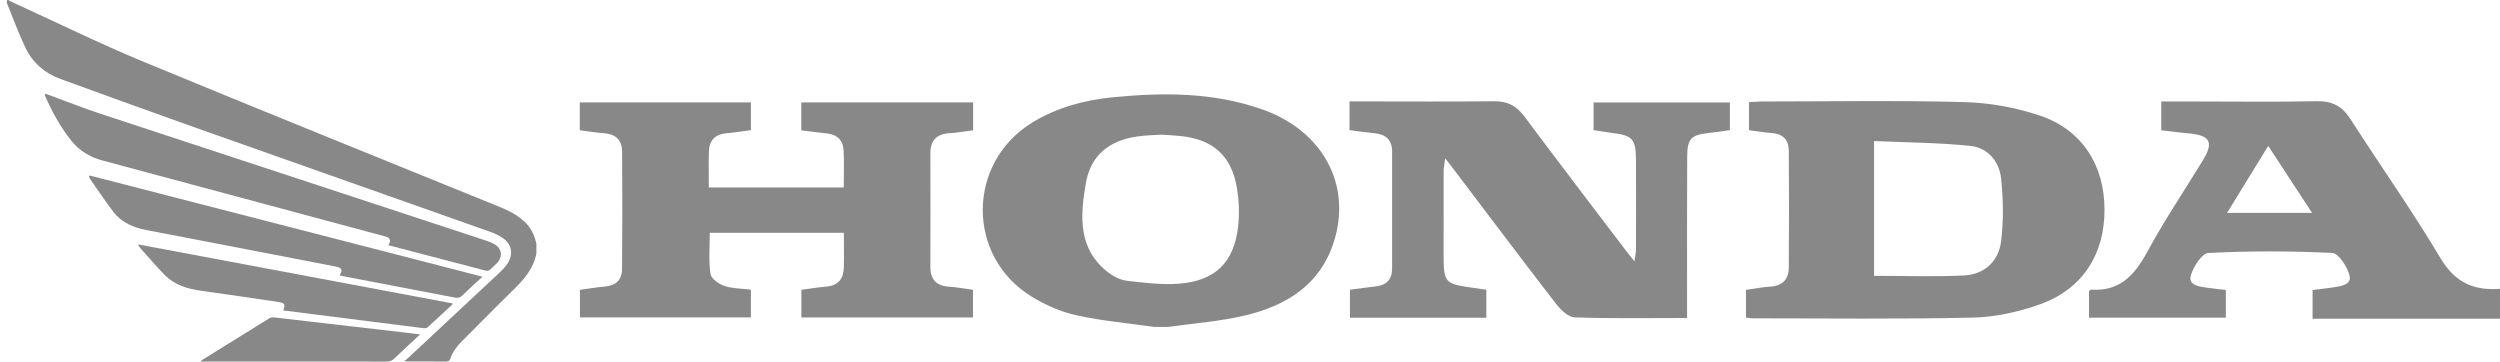
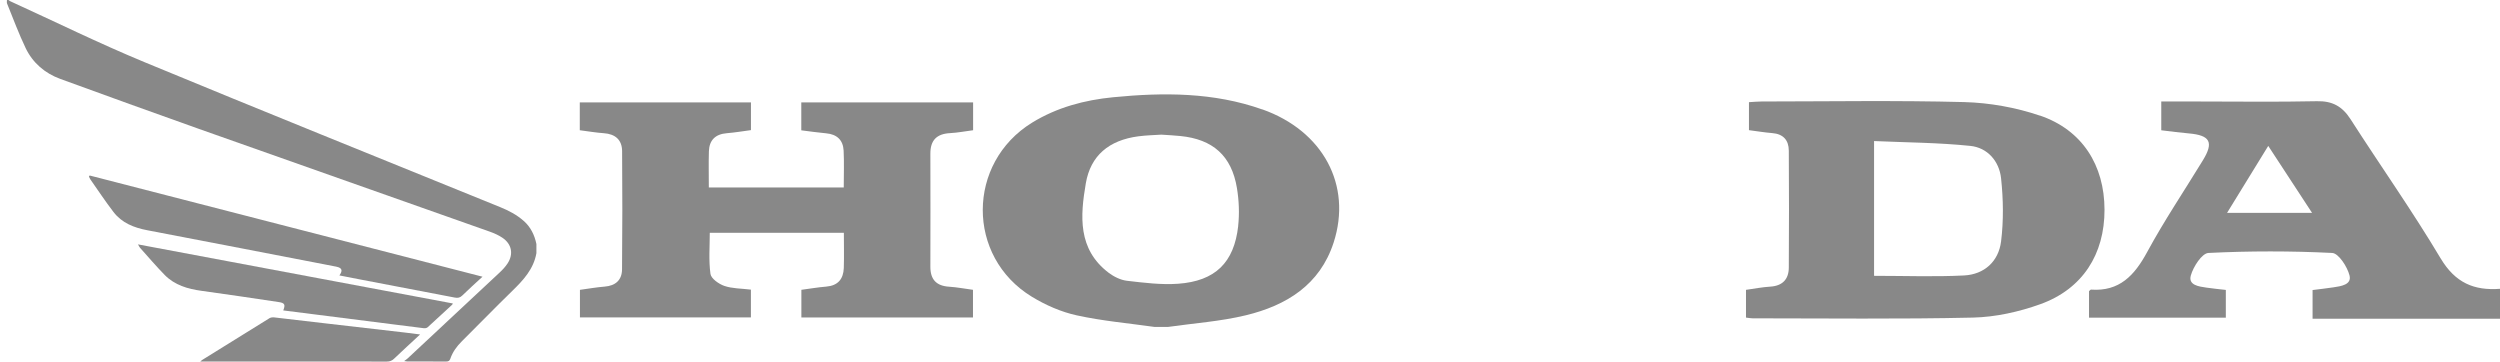
<svg xmlns="http://www.w3.org/2000/svg" width="242" height="35" viewBox="0 0 242 35" fill="none">
  <path fill-rule="evenodd" clip-rule="evenodd" d="M122.191 10.595C117.489 8.928 112.627 8.936 107.754 9.413C104.986 9.684 102.323 10.39 99.915 11.867C93.565 15.767 93.519 24.851 99.888 28.727C101.214 29.534 102.718 30.197 104.23 30.526C106.7 31.069 109.239 31.29 111.751 31.646H113.069C115.578 31.286 118.132 31.115 120.586 30.522C124.506 29.576 127.762 27.591 129.096 23.478C130.895 17.923 128.069 12.673 122.195 10.588L122.191 10.595ZM119.858 21.873C119.462 25.42 117.64 27.208 114.042 27.467C112.406 27.584 110.735 27.37 109.092 27.18C108.471 27.107 107.816 26.781 107.308 26.397C104.315 24.114 104.567 20.908 105.106 17.752C105.568 15.046 107.359 13.573 110.181 13.197C110.96 13.092 111.755 13.08 112.422 13.034C113.112 13.08 113.682 13.108 114.248 13.166C117.407 13.476 119.222 15.081 119.737 18.213C119.935 19.411 119.986 20.671 119.854 21.873H119.858Z" fill="#888888" />
  <path fill-rule="evenodd" clip-rule="evenodd" d="M236.259 25.021C233.518 20.423 230.421 16.042 227.529 11.534C226.73 10.293 225.769 9.762 224.272 9.797C220.407 9.882 216.542 9.824 212.673 9.824H209.211V12.611C210.137 12.72 211.002 12.84 211.874 12.914C213.94 13.092 214.309 13.763 213.25 15.5C211.444 18.462 209.498 21.346 207.85 24.389C206.621 26.657 205.167 28.235 202.395 28.033C202.364 28.033 202.329 28.088 202.217 28.184V30.751H215.46V28.064C214.797 27.987 214.192 27.933 213.592 27.843C212.851 27.735 211.804 27.607 212.072 26.665C212.312 25.812 213.146 24.521 213.774 24.486C217.763 24.288 221.772 24.288 225.757 24.486C226.373 24.517 227.215 25.812 227.432 26.657C227.664 27.564 226.61 27.704 225.866 27.816C225.183 27.917 224.501 27.995 223.857 28.076V30.856H242.009V27.956C239.493 28.15 237.667 27.378 236.259 25.017V25.021ZM215.58 20.605C216.933 18.403 218.186 16.368 219.566 14.123C221.023 16.349 222.357 18.388 223.807 20.605H215.58Z" fill="#888888" />
  <path fill-rule="evenodd" clip-rule="evenodd" d="M77.561 12.615C78.418 12.72 79.198 12.836 79.981 12.906C81.02 12.999 81.613 13.565 81.663 14.581C81.721 15.752 81.675 16.926 81.675 18.144H68.614C68.614 16.922 68.587 15.786 68.621 14.654C68.656 13.565 69.249 12.983 70.358 12.894C71.134 12.832 71.905 12.7 72.692 12.596V9.909H56.123V12.607C56.975 12.716 57.708 12.844 58.449 12.894C59.55 12.968 60.209 13.53 60.22 14.62C60.251 18.438 60.251 22.261 60.213 26.083C60.201 27.107 59.585 27.661 58.534 27.743C57.755 27.805 56.983 27.94 56.138 28.057V30.724H72.688V28.037C71.754 27.921 70.886 27.94 70.118 27.677C69.579 27.491 68.835 26.967 68.773 26.514C68.591 25.199 68.707 23.843 68.707 22.532H81.686C81.686 23.749 81.717 24.847 81.679 25.944C81.64 27.01 81.113 27.649 79.984 27.743C79.166 27.808 78.356 27.952 77.573 28.053V30.732H94.185V28.053C93.359 27.944 92.623 27.801 91.879 27.754C90.638 27.677 90.056 27.056 90.06 25.82C90.068 22.172 90.072 18.527 90.06 14.879C90.053 13.569 90.681 12.953 91.968 12.887C92.704 12.848 93.433 12.704 94.197 12.607V9.913H77.565V12.615H77.561Z" fill="#888888" />
-   <path fill-rule="evenodd" clip-rule="evenodd" d="M154.253 12.592C154.877 12.689 155.393 12.786 155.916 12.848C158.056 13.104 158.355 13.418 158.362 15.569C158.374 18.427 158.37 21.284 158.362 24.137C158.362 24.443 158.289 24.746 158.215 25.304C157.769 24.738 157.498 24.405 157.238 24.06C153.997 19.791 150.737 15.534 147.534 11.239C146.774 10.223 145.894 9.789 144.634 9.801C140.506 9.847 136.373 9.816 132.24 9.816H130.631V12.596C131.48 12.7 132.26 12.821 133.043 12.894C134.132 12.995 134.752 13.53 134.756 14.658C134.764 18.438 134.764 22.218 134.756 25.994C134.756 27.037 134.21 27.615 133.163 27.727C132.341 27.816 131.519 27.936 130.674 28.045V30.755H143.878V28.045C143.258 27.956 142.781 27.89 142.304 27.82C139.897 27.475 139.746 27.297 139.742 24.8C139.742 22.032 139.738 19.264 139.746 16.496C139.746 16.194 139.819 15.891 139.893 15.317C140.42 16.007 140.765 16.453 141.107 16.903C144.266 21.067 147.406 25.25 150.605 29.383C151.058 29.968 151.791 30.701 152.419 30.72C156.001 30.848 159.587 30.782 163.309 30.782C163.309 30.146 163.309 29.627 163.309 29.107C163.309 24.451 163.297 19.791 163.321 15.131C163.329 13.425 163.716 13.057 165.375 12.879C166.066 12.805 166.748 12.693 167.453 12.596V9.921H154.257V12.592H154.253Z" fill="#888888" />
  <path fill-rule="evenodd" clip-rule="evenodd" d="M197.46 11.192C195.134 10.402 192.595 9.948 190.141 9.882C183.604 9.708 177.06 9.82 170.52 9.824C170.136 9.824 169.752 9.867 169.299 9.89V12.6C170.086 12.7 170.815 12.825 171.547 12.883C172.625 12.964 173.152 13.573 173.156 14.588C173.18 18.364 173.183 22.137 173.156 25.913C173.149 27.041 172.536 27.677 171.354 27.747C170.578 27.793 169.814 27.948 169.012 28.057V30.743C169.307 30.778 169.473 30.813 169.644 30.813C176.754 30.813 183.868 30.906 190.974 30.743C193.165 30.693 195.433 30.189 197.503 29.445C201.593 27.975 203.725 24.61 203.717 20.299C203.71 15.996 201.562 12.58 197.464 11.185L197.46 11.192ZM193.703 23.377C193.463 25.3 192.083 26.568 190.114 26.665C187.276 26.808 184.426 26.7 181.41 26.7V13.654C184.55 13.794 187.656 13.805 190.73 14.123C192.397 14.294 193.529 15.616 193.703 17.252C193.921 19.276 193.955 21.365 193.703 23.381V23.377Z" fill="#888888" />
  <path fill-rule="evenodd" clip-rule="evenodd" d="M50.703 21.392C50.028 20.791 49.241 20.384 48.412 20.047C36.925 15.376 25.414 10.75 13.958 6.005C9.577 4.191 5.317 2.093 1.002 0.124C0.936 0.093 0.882 0.043 0.824 0H0.672C0.672 0.116 0.645 0.248 0.688 0.353C1.273 1.791 1.812 3.257 2.483 4.656C3.173 6.09 4.344 7.095 5.844 7.641C10.302 9.266 14.761 10.882 19.231 12.468C28.628 15.798 38.033 19.105 47.431 22.431C47.846 22.579 48.26 22.765 48.625 23.009C49.532 23.614 49.73 24.583 49.137 25.494C48.919 25.831 48.629 26.134 48.334 26.409C45.38 29.177 42.418 31.933 39.46 34.694C39.379 34.767 39.285 34.825 39.123 34.953C39.293 34.977 39.348 34.988 39.402 34.988C40.666 34.988 41.926 34.988 43.19 34.996C43.407 34.996 43.519 34.934 43.593 34.721C43.818 34.066 44.217 33.523 44.709 33.034C46.341 31.41 47.946 29.759 49.594 28.154C50.66 27.114 51.653 26.048 51.924 24.509V23.618C51.742 22.749 51.373 21.985 50.699 21.385L50.703 21.392Z" fill="#888888" />
-   <path fill-rule="evenodd" clip-rule="evenodd" d="M30.303 21.012C32.629 21.637 34.959 22.261 37.285 22.885C37.785 23.021 37.878 23.249 37.591 23.734C39.34 24.191 41.061 24.641 42.779 25.091C44.166 25.451 45.554 25.808 46.938 26.18C47.167 26.242 47.338 26.227 47.504 26.044C47.698 25.835 47.927 25.661 48.121 25.455C48.691 24.847 48.586 24.052 47.865 23.641C47.578 23.478 47.26 23.358 46.946 23.257C34.529 19.171 22.111 15.096 9.698 11.002C8.034 10.452 6.402 9.805 4.755 9.2C4.634 9.157 4.514 9.118 4.379 9.072C4.359 9.161 4.332 9.2 4.344 9.227C5.018 10.789 5.829 12.274 6.891 13.608C7.67 14.585 8.693 15.209 9.903 15.531C16.703 17.357 23.503 19.186 30.307 21.012H30.303Z" fill="#888888" />
  <path fill-rule="evenodd" clip-rule="evenodd" d="M32.462 25.793C32.509 25.8 32.559 25.82 32.606 25.827C33.106 25.94 33.195 26.188 32.854 26.661C33.482 26.785 34.091 26.909 34.699 27.021C37.809 27.615 40.914 28.204 44.023 28.805C44.314 28.859 44.523 28.828 44.748 28.607C45.364 28.002 46.012 27.425 46.706 26.785C33.99 23.509 21.332 20.249 8.678 16.988C8.655 17.019 8.631 17.05 8.608 17.085C8.655 17.182 8.69 17.287 8.752 17.372C9.488 18.423 10.202 19.497 10.981 20.516C11.799 21.586 12.966 22.04 14.261 22.288C20.332 23.443 26.395 24.626 32.462 25.796V25.793Z" fill="#888888" />
  <path fill-rule="evenodd" clip-rule="evenodd" d="M26.977 29.239C27.562 29.324 27.643 29.487 27.419 30.049C28.477 30.185 29.528 30.317 30.578 30.449C33.044 30.763 35.51 31.073 37.975 31.387C38.995 31.515 40.011 31.65 41.03 31.771C41.15 31.786 41.317 31.755 41.398 31.678C42.197 30.956 42.984 30.224 43.775 29.491C43.798 29.468 43.806 29.429 43.837 29.375C33.695 27.471 23.573 25.575 13.357 23.656C13.458 23.823 13.493 23.912 13.551 23.982C14.346 24.866 15.114 25.773 15.943 26.618C16.916 27.607 18.176 27.971 19.521 28.154C22.006 28.491 24.492 28.871 26.973 29.239H26.977Z" fill="#888888" />
  <path fill-rule="evenodd" clip-rule="evenodd" d="M39.251 32.197C36.599 31.891 33.947 31.584 31.295 31.278C29.714 31.096 28.128 30.902 26.546 30.724C26.399 30.708 26.217 30.724 26.093 30.797C23.914 32.139 21.743 33.492 19.568 34.845C19.529 34.868 19.498 34.903 19.386 34.996H19.855C25.717 34.996 31.582 34.996 37.444 35C37.723 35 37.929 34.926 38.134 34.733C38.948 33.957 39.778 33.201 40.666 32.375C40.142 32.309 39.697 32.248 39.251 32.197Z" fill="#888888" />
</svg>